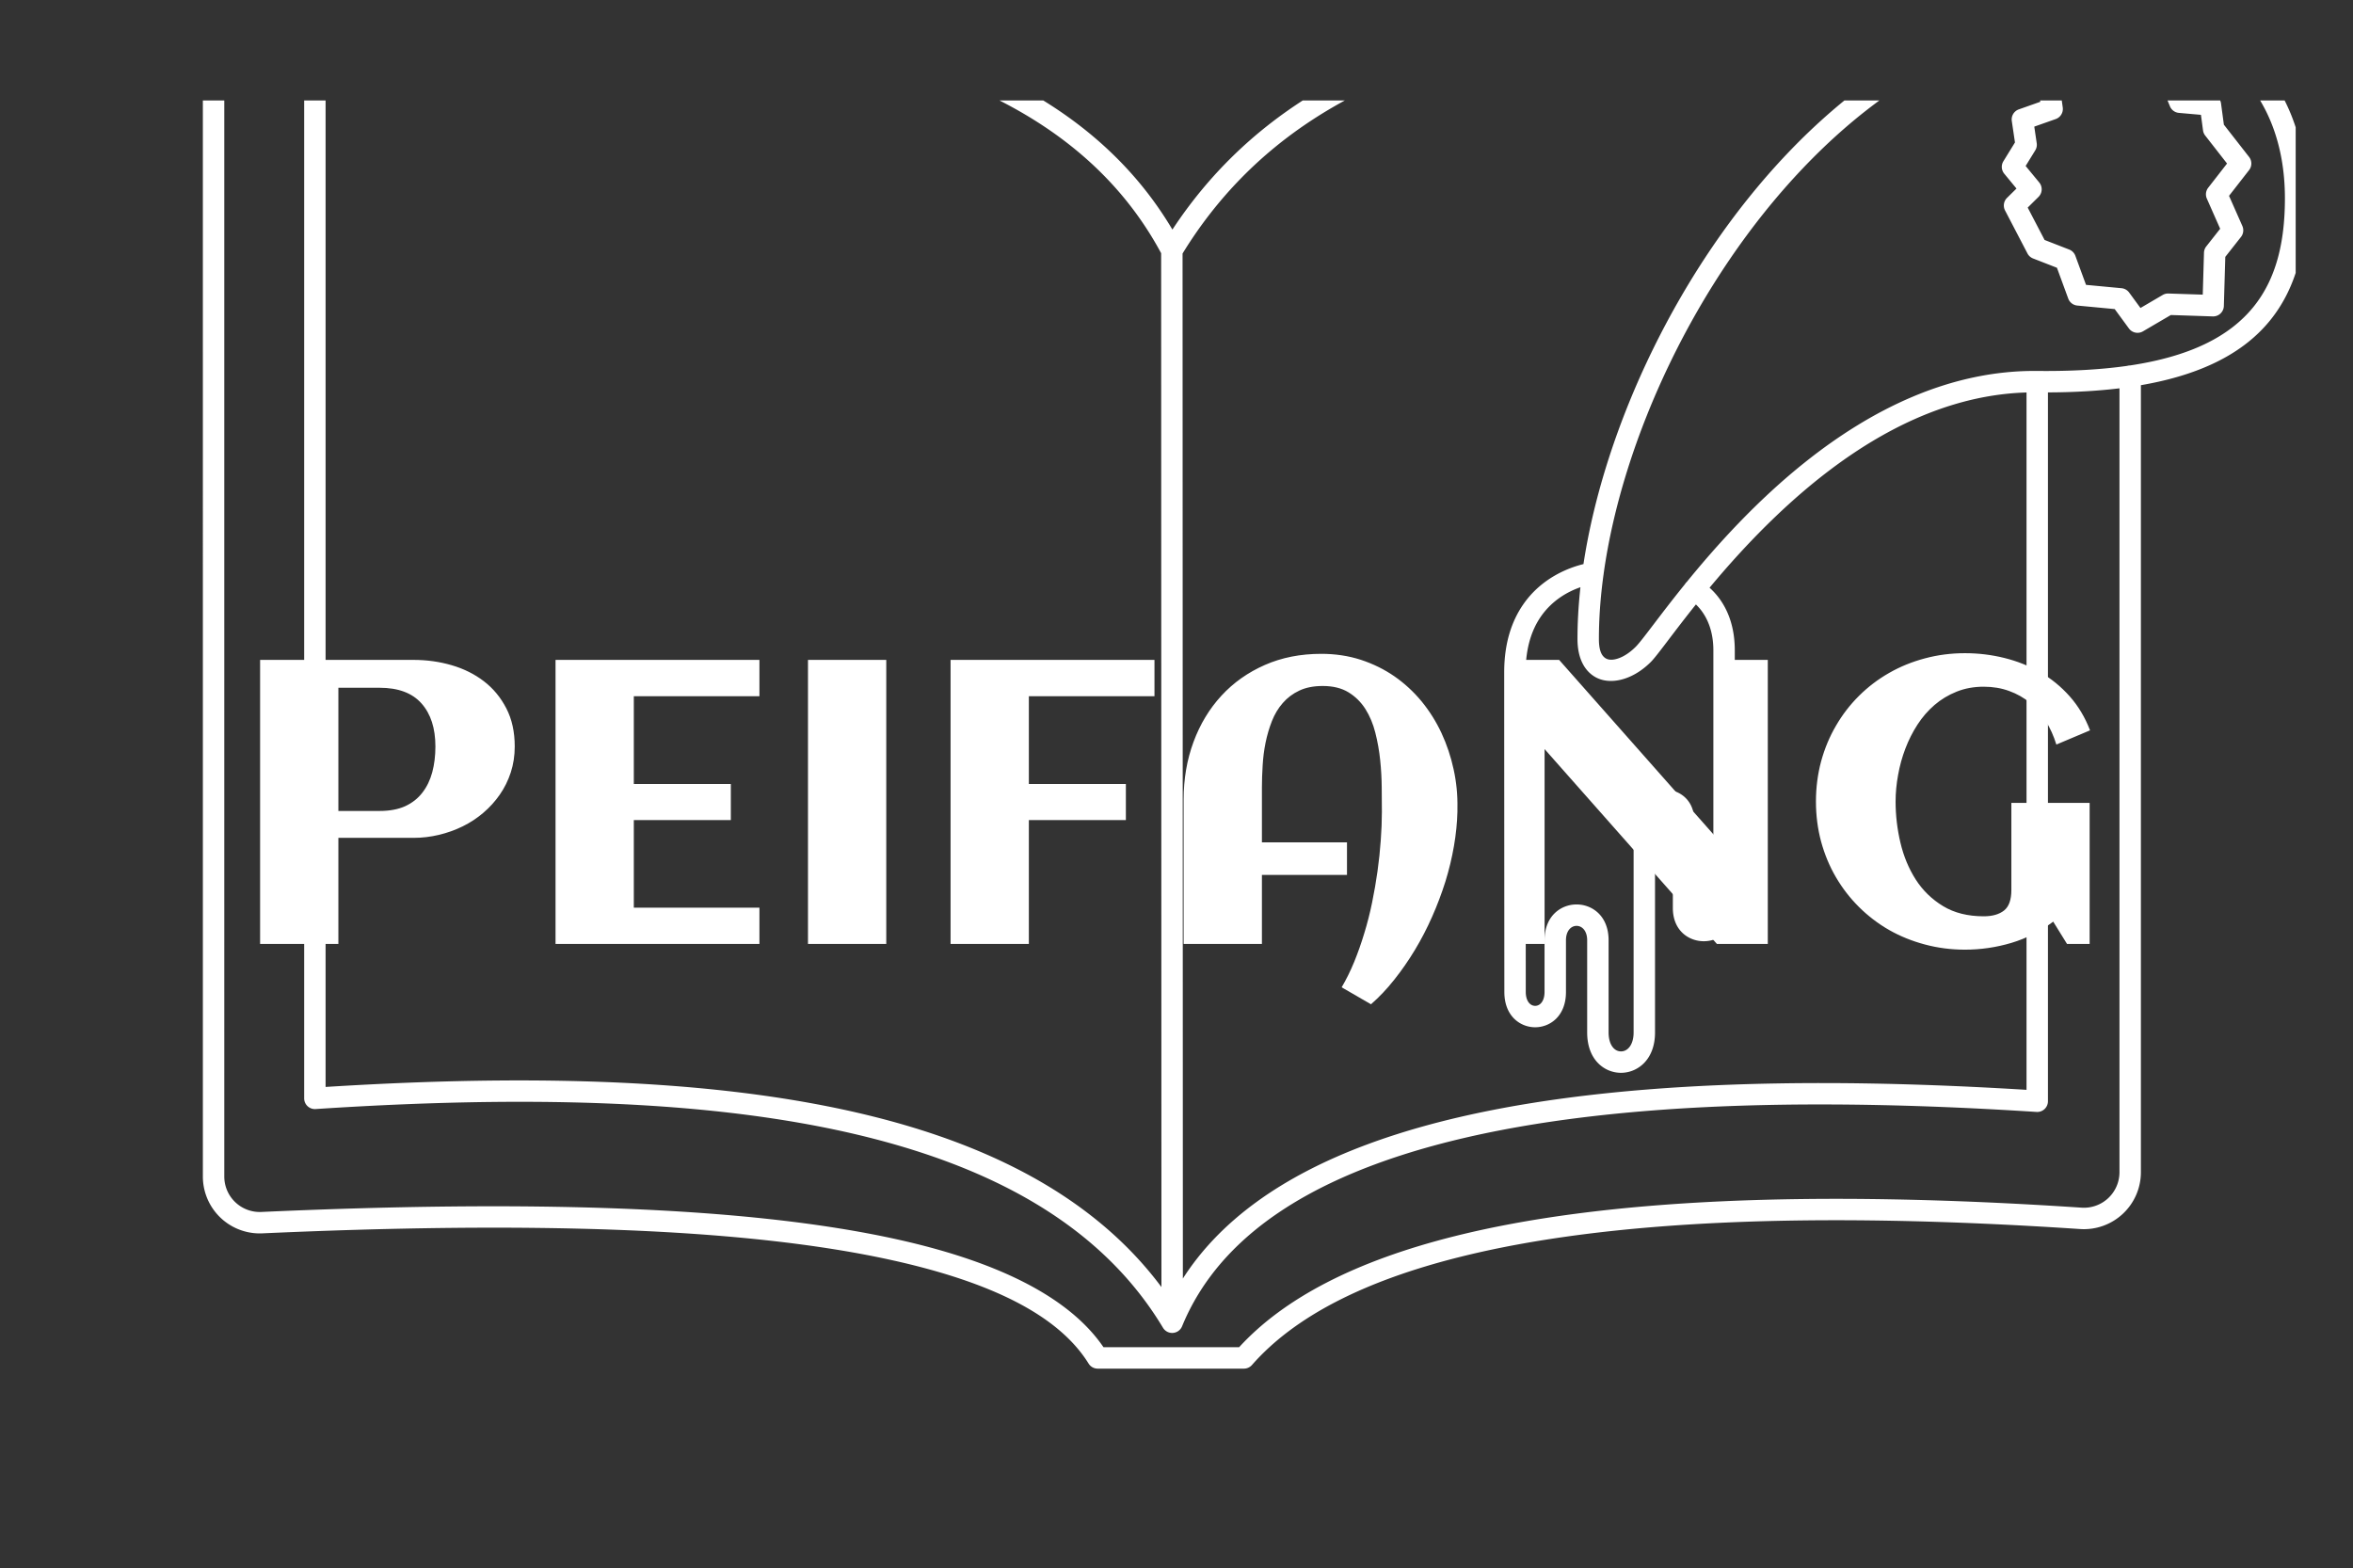
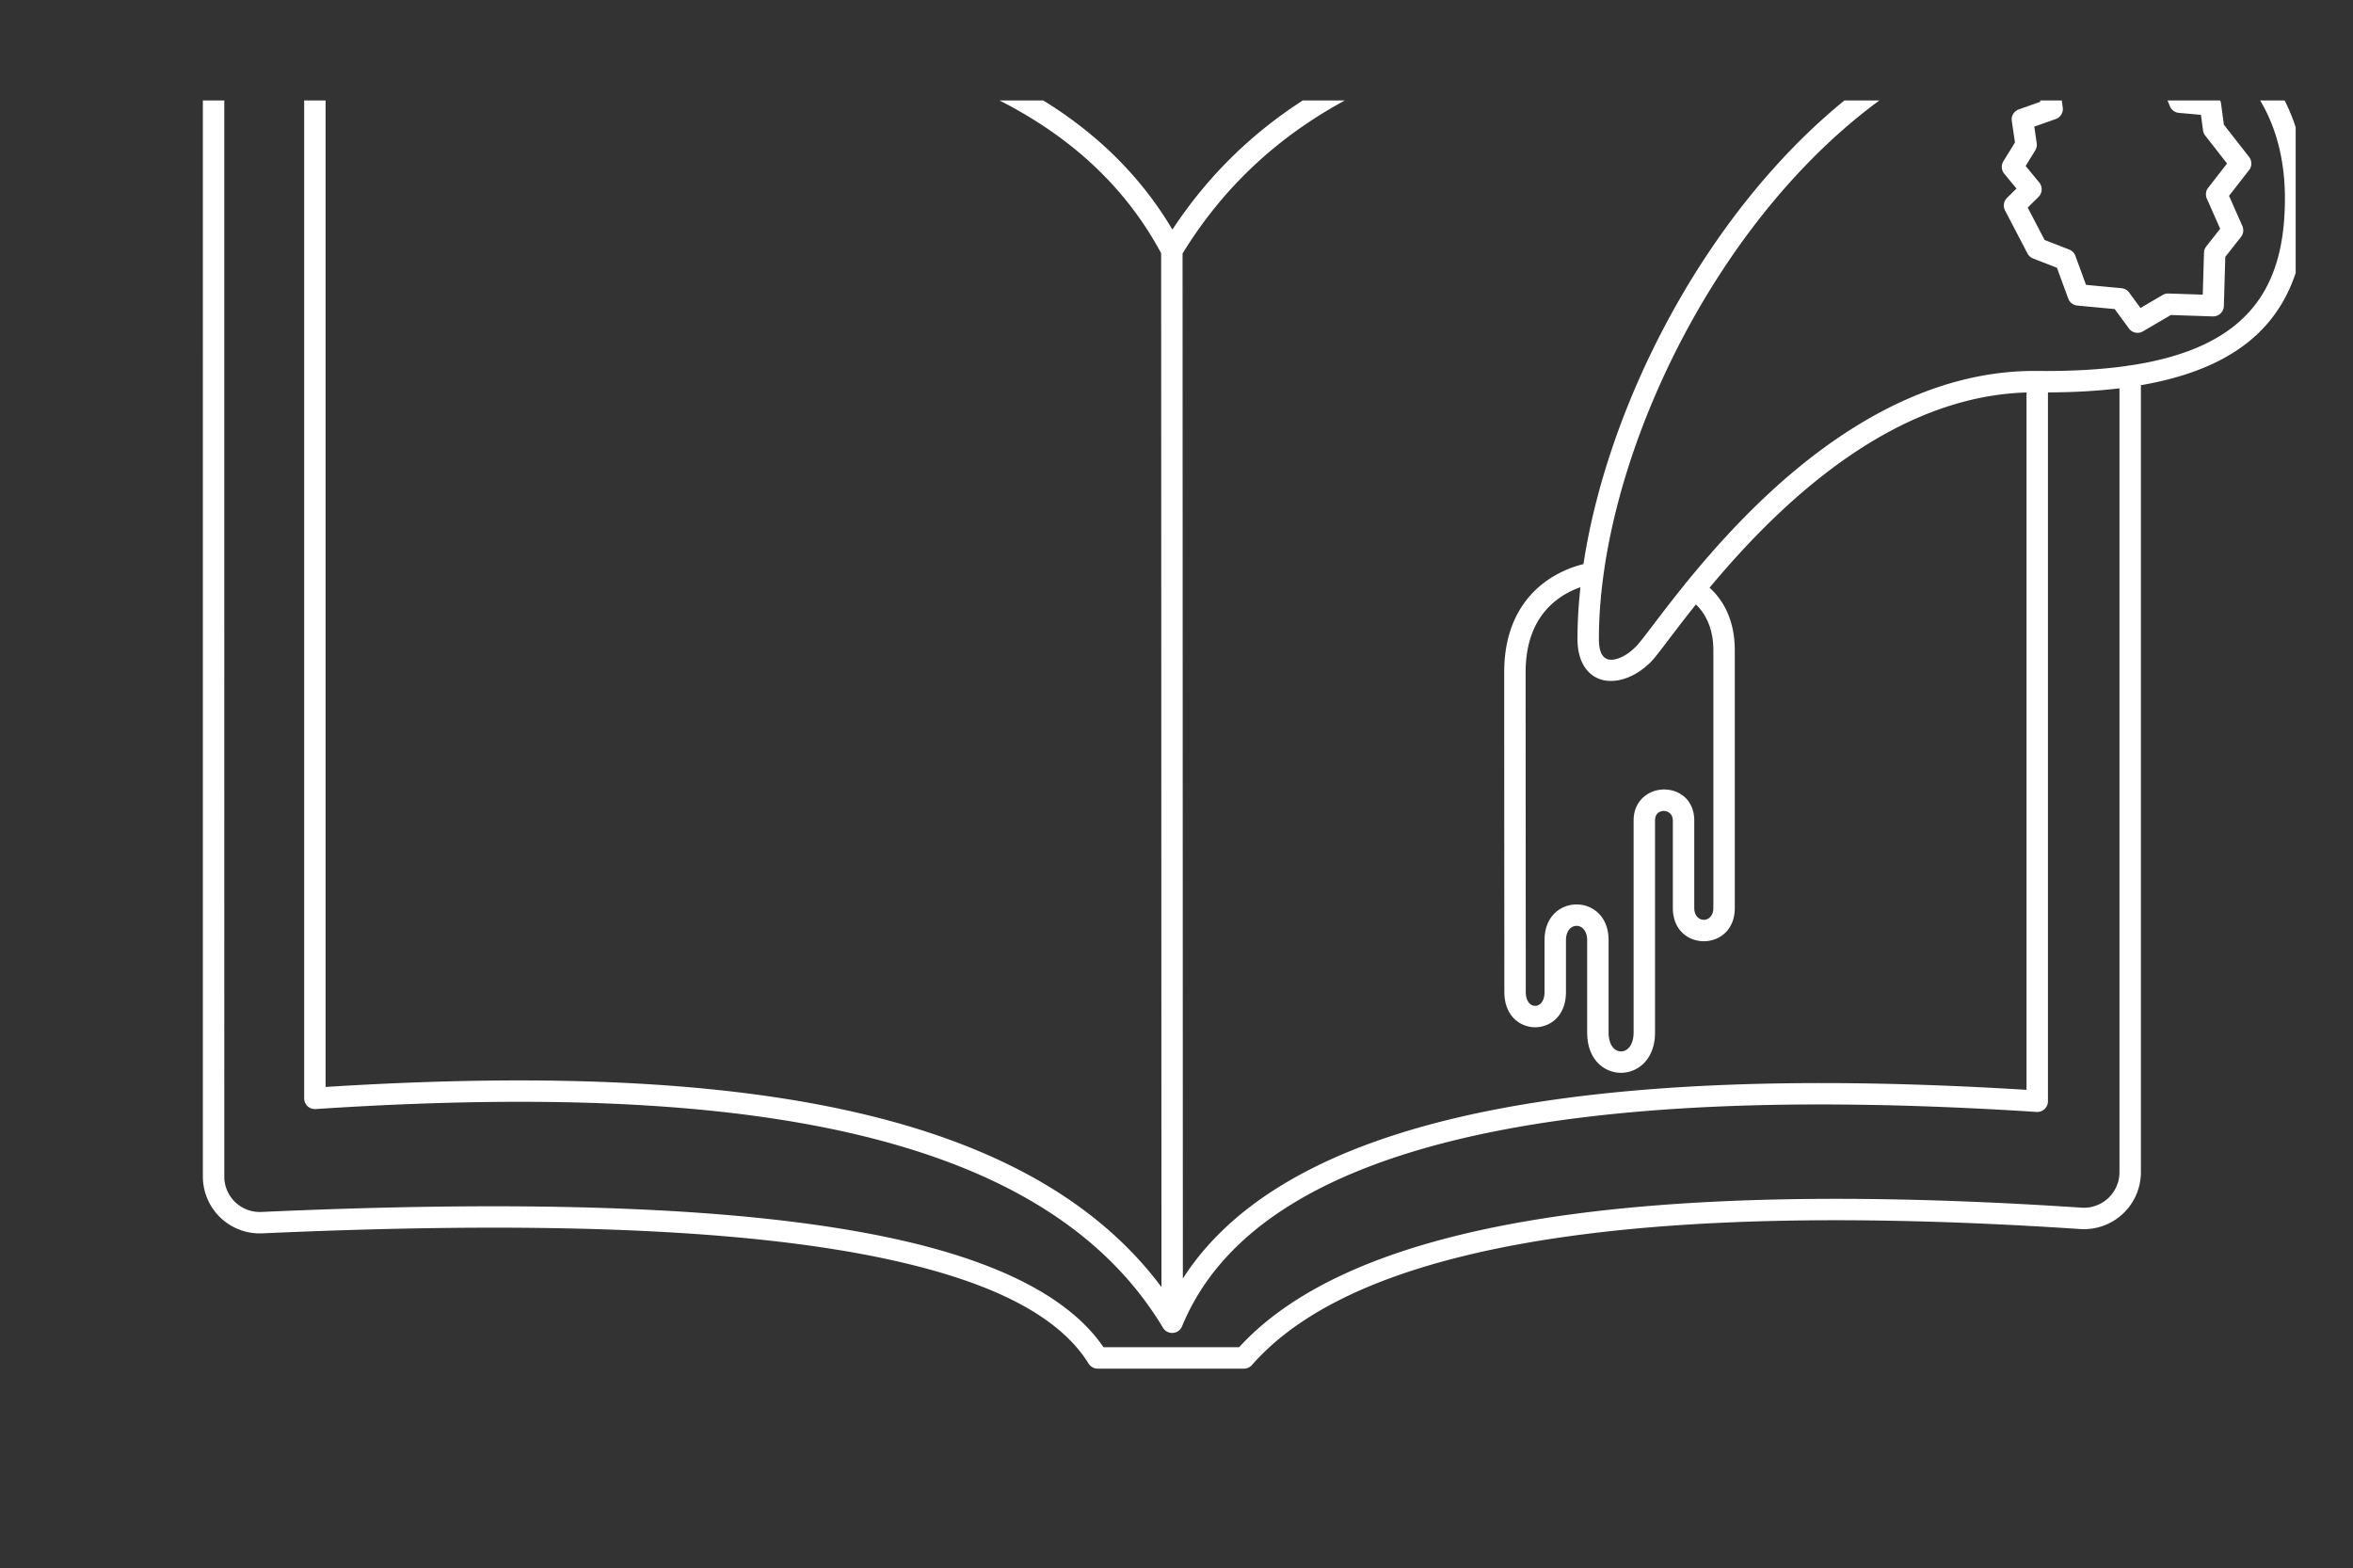
<svg xmlns="http://www.w3.org/2000/svg" version="1.1" width="2000" height="1333" viewBox="0 0 2000 1333">
  <rect x="0" y="0" width="2000" height="1333" fill="#333333" stroke="none" />
  <g transform="matrix(1,0,0,1,-1.212,-2.247)">
    <svg viewBox="0 0 396 264" data-background-color="#ffffff" preserveAspectRatio="xMidYMid meet" height="1333" width="2000">
      <g id="tight-bounds" transform="matrix(1,0,0,1,0.24,16.355)">
        <svg viewBox="0 0 395.52 247.2" height="247.2" width="395.52">
          <g>
            <svg />
          </g>
          <g>
            <svg viewBox="0 0 395.52 247.2" height="247.2" width="395.52">
              <mask id="21e2455b-adfc-49a4-988a-141ca31417f4">
                <rect width="640" height="400" fill="white" />
                <g transform="matrix(1,0,0,1,39.552,92.689)">
                  <svg viewBox="0 0 316.416 61.822" height="61.822" width="316.416">
                    <g>
                      <svg viewBox="0 0 316.416 61.822" height="61.822" width="316.416">
                        <g>
                          <svg viewBox="0 0 316.416 61.822" height="61.822" width="316.416">
                            <g>
                              <svg viewBox="0 0 316.416 61.822" height="61.822" width="316.416">
                                <g id="SvgjsG4973">
                                  <svg viewBox="0 0 316.416 61.822" height="61.822" width="316.416" id="SvgjsSvg4972">
                                    <g>
                                      <svg viewBox="0 0 316.416 61.822" height="61.822" width="316.416">
                                        <g transform="matrix(1,0,0,1,0,0)">
                                          <svg width="316.416" viewBox="2.98 -36.99 228.52 45.46" height="61.822" data-palette-color="#79cd52">
-                                             <path d="M13.67-13.13L13.67 0 3.98 0 3.98-35.16 22.97-35.16Q25.44-35.16 27.7-34.5 29.96-33.84 31.69-32.51 33.42-31.18 34.46-29.16 35.5-27.15 35.5-24.44L35.5-24.44Q35.5-22.73 35.01-21.23 34.52-19.73 33.65-18.48 32.79-17.24 31.62-16.24 30.44-15.23 29.05-14.55 27.66-13.87 26.11-13.5 24.56-13.13 22.97-13.13L22.97-13.13 13.67-13.13ZM25.68-24.44L25.68-24.44Q25.68-27.83 23.96-29.77 22.24-31.71 18.77-31.71L18.77-31.71 13.67-31.71 13.67-16.46 18.77-16.46Q20.63-16.46 21.94-17.05 23.24-17.65 24.07-18.73 24.9-19.8 25.29-21.25 25.68-22.71 25.68-24.44ZM65.79-4.49L65.79 0 40.55 0 40.55-35.16 65.79-35.16 65.79-30.66 50.24-30.66 50.24-19.8 62.25-19.8 62.25-15.33 50.24-15.33 50.24-4.49 65.79-4.49ZM81.49-35.16L81.49 0 71.8 0 71.8-35.16 81.49-35.16ZM99.14-15.33L99.14 0 89.45 0 89.45-35.16 114.69-35.16 114.69-30.66 99.14-30.66 99.14-19.8 111.15-19.8 111.15-15.33 99.14-15.33ZM152.19-16.82L152.19-16.82 152.19-16.36Q152.14-14.31 151.76-12.11 151.38-9.91 150.7-7.71 150.01-5.52 149.06-3.37 148.11-1.22 146.93 0.74 145.74 2.71 144.37 4.43 143.01 6.15 141.49 7.47L141.49 7.47 137.86 5.37Q138.71 3.93 139.41 2.23 140.1 0.54 140.66-1.32 141.23-3.17 141.63-5.13 142.03-7.08 142.3-9.01 142.57-10.94 142.7-12.81 142.84-14.67 142.84-16.36L142.84-16.36Q142.84-17.68 142.82-19.35 142.81-21.02 142.63-22.75 142.45-24.49 142.03-26.14 141.62-27.78 140.8-29.08 139.98-30.37 138.7-31.15 137.42-31.93 135.51-31.93L135.51-31.93Q133.83-31.93 132.62-31.36 131.41-30.79 130.57-29.82 129.73-28.86 129.23-27.59 128.73-26.32 128.44-24.91 128.16-23.51 128.08-22.08 127.99-20.65 127.99-19.38L127.99-19.38 127.99-12.57 138.52-12.57 138.52-8.54 127.99-8.54 127.99 0 118.3 0 118.3-17.87Q118.3-21.7 119.52-25 120.74-28.3 122.98-30.73 125.21-33.15 128.35-34.53 131.48-35.91 135.34-35.91L135.34-35.91Q137.95-35.91 140.24-35.17 142.52-34.42 144.4-33.12 146.28-31.81 147.76-30.02 149.23-28.22 150.22-26.1 151.21-23.97 151.72-21.61 152.24-19.24 152.19-16.82ZM162.98-24.12L162.98 0 158.48 0 158.48-35.16 164.78-35.16 186.14-11.01 186.14-35.16 190.61-35.16 190.61 0 184.31 0 162.98-24.12ZM230.5-26.44L230.5-26.44 226.33-24.68Q225.84-26.27 225.02-27.59 224.2-28.91 223.07-29.85 221.93-30.79 220.49-31.31 219.05-31.84 217.34-31.84L217.34-31.84Q215.51-31.84 213.99-31.23 212.46-30.62 211.25-29.58 210.04-28.54 209.14-27.15 208.24-25.76 207.64-24.18 207.04-22.61 206.74-20.92 206.43-19.24 206.43-17.63L206.43-17.63Q206.43-15.06 207.03-12.52 207.63-9.99 208.93-7.96 210.24-5.93 212.31-4.68 214.39-3.42 217.34-3.42L217.34-3.42Q218.95-3.42 219.86-4.14 220.76-4.86 220.76-6.67L220.76-6.67 220.76-17.46 230.45-17.46 230.45 0 227.65 0 225.94-2.76Q223.59-0.98 220.77-0.13 217.95 0.71 215.02 0.71L215.02 0.71Q212.44 0.71 210.06 0.07 207.68-0.56 205.62-1.73 203.57-2.91 201.9-4.57 200.23-6.23 199.05-8.25 197.86-10.28 197.21-12.66 196.57-15.04 196.57-17.63L196.57-17.63Q196.57-20.21 197.21-22.6 197.86-24.98 199.05-27.01 200.23-29.05 201.9-30.71 203.57-32.37 205.62-33.54 207.68-34.72 210.06-35.35 212.44-35.99 215.02-35.99L215.02-35.99Q217.51-35.99 219.89-35.4 222.28-34.81 224.33-33.63 226.38-32.45 227.98-30.65 229.57-28.86 230.5-26.44Z" opacity="1" transform="matrix(1,0,0,1,0,0)" fill="black" class="wordmark-text-0" id="SvgjsPath4971" stroke-width="1" stroke="black" stroke-linejoin="round" />
-                                           </svg>
+                                             </svg>
                                        </g>
                                      </svg>
                                    </g>
                                  </svg>
                                </g>
                              </svg>
                            </g>
                            <g />
                          </svg>
                        </g>
                      </svg>
                    </g>
                  </svg>
                </g>
              </mask>
              <g transform="matrix(1,0,0,1,39.552,92.689)">
                <svg viewBox="0 0 316.416 61.822" height="61.822" width="316.416">
                  <g>
                    <svg viewBox="0 0 316.416 61.822" height="61.822" width="316.416">
                      <g>
                        <svg viewBox="0 0 316.416 61.822" height="61.822" width="316.416">
                          <g>
                            <svg viewBox="0 0 316.416 61.822" height="61.822" width="316.416">
                              <g id="textblocktransform">
                                <svg viewBox="0 0 316.416 61.822" height="61.822" width="316.416" id="textblock">
                                  <g>
                                    <svg viewBox="0 0 316.416 61.822" height="61.822" width="316.416">
                                      <g transform="matrix(1,0,0,1,0,0)">
                                        <svg width="316.416" viewBox="2.98 -36.99 228.52 45.46" height="61.822" data-palette-color="#79cd52">
-                                           <path d="M13.67-13.13L13.67 0 3.98 0 3.98-35.16 22.97-35.16Q25.44-35.16 27.7-34.5 29.96-33.84 31.69-32.51 33.42-31.18 34.46-29.16 35.5-27.15 35.5-24.44L35.5-24.44Q35.5-22.73 35.01-21.23 34.52-19.73 33.65-18.48 32.79-17.24 31.62-16.24 30.44-15.23 29.05-14.55 27.66-13.87 26.11-13.5 24.56-13.13 22.97-13.13L22.97-13.13 13.67-13.13ZM25.68-24.44L25.68-24.44Q25.68-27.83 23.96-29.77 22.24-31.71 18.77-31.71L18.77-31.71 13.67-31.71 13.67-16.46 18.77-16.46Q20.63-16.46 21.94-17.05 23.24-17.65 24.07-18.73 24.9-19.8 25.29-21.25 25.68-22.71 25.68-24.44ZM65.79-4.49L65.79 0 40.55 0 40.55-35.16 65.79-35.16 65.79-30.66 50.24-30.66 50.24-19.8 62.25-19.8 62.25-15.33 50.24-15.33 50.24-4.49 65.79-4.49ZM81.49-35.16L81.49 0 71.8 0 71.8-35.16 81.49-35.16ZM99.14-15.33L99.14 0 89.45 0 89.45-35.16 114.69-35.16 114.69-30.66 99.14-30.66 99.14-19.8 111.15-19.8 111.15-15.33 99.14-15.33ZM152.19-16.82L152.19-16.82 152.19-16.36Q152.14-14.31 151.76-12.11 151.38-9.91 150.7-7.71 150.01-5.52 149.06-3.37 148.11-1.22 146.93 0.74 145.74 2.71 144.37 4.43 143.01 6.15 141.49 7.47L141.49 7.47 137.86 5.37Q138.71 3.93 139.41 2.23 140.1 0.54 140.66-1.32 141.23-3.17 141.63-5.13 142.03-7.08 142.3-9.01 142.57-10.94 142.7-12.81 142.84-14.67 142.84-16.36L142.84-16.36Q142.84-17.68 142.82-19.35 142.81-21.02 142.63-22.75 142.45-24.49 142.03-26.14 141.62-27.78 140.8-29.08 139.98-30.37 138.7-31.15 137.42-31.93 135.51-31.93L135.51-31.93Q133.83-31.93 132.62-31.36 131.41-30.79 130.57-29.82 129.73-28.86 129.23-27.59 128.73-26.32 128.44-24.91 128.16-23.51 128.08-22.08 127.99-20.65 127.99-19.38L127.99-19.38 127.99-12.57 138.52-12.57 138.52-8.54 127.99-8.54 127.99 0 118.3 0 118.3-17.87Q118.3-21.7 119.52-25 120.74-28.3 122.98-30.73 125.21-33.15 128.35-34.53 131.48-35.91 135.34-35.91L135.34-35.91Q137.95-35.91 140.24-35.17 142.52-34.42 144.4-33.12 146.28-31.81 147.76-30.02 149.23-28.22 150.22-26.1 151.21-23.97 151.72-21.61 152.24-19.24 152.19-16.82ZM162.98-24.12L162.98 0 158.48 0 158.48-35.16 164.78-35.16 186.14-11.01 186.14-35.16 190.61-35.16 190.61 0 184.31 0 162.98-24.12ZM230.5-26.44L230.5-26.44 226.33-24.68Q225.84-26.27 225.02-27.59 224.2-28.91 223.07-29.85 221.93-30.79 220.49-31.31 219.05-31.84 217.34-31.84L217.34-31.84Q215.51-31.84 213.99-31.23 212.46-30.62 211.25-29.58 210.04-28.54 209.14-27.15 208.24-25.76 207.64-24.18 207.04-22.61 206.74-20.92 206.43-19.24 206.43-17.63L206.43-17.63Q206.43-15.06 207.03-12.52 207.63-9.99 208.93-7.96 210.24-5.93 212.31-4.68 214.39-3.42 217.34-3.42L217.34-3.42Q218.95-3.42 219.86-4.14 220.76-4.86 220.76-6.67L220.76-6.67 220.76-17.46 230.45-17.46 230.45 0 227.65 0 225.94-2.76Q223.59-0.98 220.77-0.13 217.95 0.71 215.02 0.71L215.02 0.71Q212.44 0.71 210.06 0.07 207.68-0.56 205.62-1.73 203.57-2.91 201.9-4.57 200.23-6.23 199.05-8.25 197.86-10.28 197.21-12.66 196.57-15.04 196.57-17.63L196.57-17.63Q196.57-20.21 197.21-22.6 197.86-24.98 199.05-27.01 200.23-29.05 201.9-30.71 203.57-32.37 205.62-33.54 207.68-34.72 210.06-35.35 212.44-35.99 215.02-35.99L215.02-35.99Q217.51-35.99 219.89-35.4 222.28-34.81 224.33-33.63 226.38-32.45 227.98-30.65 229.57-28.86 230.5-26.44Z" opacity="1" transform="matrix(1,0,0,1,0,0)" fill="#ffffff" class="wordmark-text-0" data-fill-palette-color="primary" id="text-0" />
-                                         </svg>
+                                           </svg>
                                      </g>
                                    </svg>
                                  </g>
                                </svg>
                              </g>
                            </svg>
                          </g>
                          <g />
                        </svg>
                      </g>
                    </svg>
                  </g>
                </svg>
              </g>
              <g mask="url(#21e2455b-adfc-49a4-988a-141ca31417f4)">
                <g transform="matrix(0.865, 0, 0, 0.865, 9.304, 1)">
                  <svg viewBox="32.265 136.467 435.95 283.607" version="1.1" xml:space="preserve" style="" x="0" y="0" fill-rule="evenodd" clip-rule="evenodd" stroke-linejoin="round" stroke-miterlimit="2" height="283.607" width="435.95" class="icon-none" data-fill-palette-color="accent" id="none">
                    <g transform="matrix(0.939,0,0,0.939,30.634,-11.175)" fill="#001f3f" data-fill-palette-color="accent">
                      <g fill="#001f3f" data-fill-palette-color="accent">
                        <path d="M433.928 216.247V379.359A11.81 11.81 0 0 1 421.329 391.142C366.217 387.47 323.221 389.311 292.787 396.928 272.929 401.899 258.494 409.29 249.693 419.319A2.22 2.22 0 0 1 248.025 420.074H217.722A2.22 2.22 0 0 1 215.836 419.026C209.569 408.935 195.513 402.152 175.417 397.669 144.287 390.723 98.885 389.59 44.594 392.035A11.79 11.79 0 0 1 32.266 380.256L32.265 152.625C32.265 146.219 37.373 140.981 43.777 140.82L55.328 140.53C100.283 135.425 138.974 135.61 169.414 142.697 198.884 149.557 220.692 162.89 233.205 183.997 248.089 161.387 270.502 148.123 298.451 141.746 327.155 135.196 361.75 135.934 399.957 141.191 408.193 138.149 416.83 136.467 425.763 136.467 438.459 136.467 449.031 140.401 456.449 147.449 463.897 154.525 468.215 164.766 468.215 177.512 468.215 187.729 466.021 196.262 460.698 202.824 455.386 209.371 446.856 214.017 433.928 216.247M53.262 145.023L43.888 145.258A7.37 7.37 0 0 0 36.704 152.625L36.705 380.256A7.35 7.35 0 0 0 44.392 387.6C99.169 385.133 144.976 386.328 176.384 393.336 197.277 397.997 211.897 405.343 218.924 415.635H247.033C256.365 405.437 271.273 397.737 291.709 392.622 322.469 384.922 365.923 383.001 421.624 386.712A7.37 7.37 0 0 0 429.488 379.359V216.896C425.025 217.438 420.097 217.726 414.664 217.743V364.656A2.22 2.22 0 0 1 412.301 366.871C352.506 363.014 306.038 366.241 275.021 377.805 254.89 385.311 241.365 396.306 235.209 411.3A2.22 2.22 0 0 1 231.253 411.6C221.065 394.63 204.372 383.187 182.811 375.847 149.873 364.633 105.69 362.987 55.627 366.273A2.22 2.22 0 0 1 53.262 364.059zM391.961 144.624C357.28 140.342 325.83 140.052 299.439 146.074 271.657 152.413 249.53 165.77 235.31 188.96L235.373 401.403C243.025 389.45 255.816 380.228 273.47 373.646 304.495 362.078 350.763 358.622 410.224 362.291V217.756C389.527 218.372 371.725 230.585 358.358 243.327 353.019 248.416 348.377 253.601 344.529 258.225 346.727 260.174 349.76 264.141 349.76 271.193V324.601C349.76 329.269 346.489 331.49 343.341 331.49S336.923 329.269 336.923 324.601V306.494C336.923 304.661 335.1 304.061 333.99 304.795 333.509 305.112 333.23 305.7 333.23 306.494V350.398C333.23 356.095 329.576 358.746 326.21 358.763 322.84 358.781 319.167 356.173 319.167 350.398V331.283C319.167 329.404 318.167 328.307 316.969 328.307S314.771 329.404 314.771 331.283V342.02C314.771 347.022 311.461 349.322 308.388 349.322S302.005 347.022 302.003 342.021C302.001 338.058 301.971 294.519 301.971 275.746 301.971 269.554 303.611 265.056 305.851 261.778 309.746 256.077 315.538 254.023 318.397 253.328 322.736 224.821 338.215 191.8 360.69 168.19 370.017 158.392 380.542 150.219 391.961 144.624M230.871 188.892C219.226 167.215 197.734 153.848 168.408 147.021 138.793 140.127 101.264 139.908 57.701 144.731V361.692C107.47 358.57 151.376 360.455 184.241 371.644 204.187 378.435 220.107 388.649 230.934 403.163zM431.686 212.154C444.074 210.293 452.245 206.197 457.25 200.027 461.976 194.202 463.776 186.582 463.776 177.512 463.776 166.148 460.032 156.976 453.392 150.667 446.722 144.331 437.177 140.907 425.763 140.907 417.217 140.907 408.966 142.545 401.103 145.494A5 5 0 0 1 400.858 145.586C387.201 150.761 374.721 159.889 363.905 171.251 341.694 194.584 326.465 227.367 322.577 255.359 322.57 255.46 322.557 255.559 322.536 255.657 321.917 260.202 321.598 264.62 321.598 268.848 321.598 270.926 322.023 272.304 323.046 272.88 323.72 273.259 324.568 273.202 325.462 272.922 326.714 272.529 328.018 271.675 329.236 270.457 330.633 269.06 334.134 264.035 339.416 257.512 339.526 257.327 339.661 257.163 339.813 257.022 345.924 249.517 354.33 240.14 364.558 232.028 377.833 221.498 394.136 213.115 412.444 213.296H412.467C419.516 213.368 425.695 213.012 431.089 212.241 431.279 212.186 431.479 212.156 431.686 212.154M317.769 258.121C315.38 258.948 311.969 260.693 309.517 264.282 307.682 266.968 306.411 270.673 306.411 275.746 306.411 294.518 306.44 338.056 306.442 342.018 306.443 343.804 307.291 344.883 308.388 344.883S310.331 343.804 310.331 342.02V331.283C310.331 326.228 313.746 323.867 316.969 323.867S323.607 326.228 323.607 331.283V350.398C323.607 352.879 324.739 354.331 326.187 354.324 327.639 354.316 328.791 352.856 328.791 350.398V306.494C328.791 303.905 329.976 302.125 331.544 301.09 335.215 298.666 341.362 300.434 341.362 306.494V324.601C341.362 326.162 342.288 327.051 343.341 327.051 344.395 327.051 345.321 326.162 345.321 324.601V271.193C345.321 266.011 343.177 263.088 341.702 261.691 336.893 267.704 333.694 272.277 332.375 273.596 328.508 277.464 323.863 278.434 320.869 276.749 318.784 275.576 317.159 273.081 317.159 268.848 317.159 265.385 317.365 261.799 317.769 258.121M423.553 145.555L428.516 149.033 432.567 146.472A2.22 2.22 0 0 1 434.552 146.278 2.22 2.22 0 0 1 435.892 147.756L436.884 151.343 439.631 150.767A2.22 2.22 0 0 1 442.14 152.096L443.539 155.506 448.531 155.946A2.22 2.22 0 0 1 450.537 157.863L451.124 162.251 456.348 168.939A2.22 2.22 0 0 1 456.35 171.669L452.194 177.003 454.957 183.253A2.22 2.22 0 0 1 454.671 185.524L451.419 189.653 451.12 199.838A2.22 2.22 0 0 1 448.828 201.992L440.133 201.704 434.354 205.09A2.22 2.22 0 0 1 431.442 204.486L428.502 200.474 420.745 199.742A2.22 2.22 0 0 1 418.87 198.296L416.526 191.908 411.58 189.983A2.22 2.22 0 0 1 410.417 188.941L405.773 180.033A2.22 2.22 0 0 1 406.181 177.427L408.143 175.491 405.606 172.412A2.22 2.22 0 0 1 405.428 169.837L407.828 165.94 407.172 161.498A2.22 2.22 0 0 1 408.629 159.081L413.085 157.508 412.267 151.627A2.223 2.223 0 0 1 414.262 149.111L419.101 148.664 420.312 146.345A2.222 2.222 0 0 1 423.553 145.555M423.076 150.642L422.476 151.791A2.22 2.22 0 0 1 420.713 152.974L416.985 153.318 417.732 158.692A2.22 2.22 0 0 1 416.272 161.091L411.831 162.658 412.337 166.091A2.22 2.22 0 0 1 412.032 167.579L410.04 170.813 412.859 174.234A2.22 2.22 0 0 1 412.706 177.225L410.467 179.435 413.968 186.149 419.07 188.134A2.22 2.22 0 0 1 420.349 189.438L422.556 195.453 429.911 196.147A2.22 2.22 0 0 1 431.493 197.045L433.839 200.246 438.442 197.549A2.2 2.2 0 0 1 439.638 197.246L446.748 197.481 447.003 188.79C447.017 188.314 447.184 187.856 447.478 187.482L450.357 183.827 447.597 177.584A2.22 2.22 0 0 1 447.876 175.323L451.783 170.307 447.255 164.508A2.2 2.2 0 0 1 446.804 163.437L446.372 160.213 441.804 159.81A2.22 2.22 0 0 1 439.945 158.442L438.734 155.491 435.756 156.116A2.22 2.22 0 0 1 433.161 154.535L432.411 151.823 429.638 153.576A2.22 2.22 0 0 1 427.178 153.517z" fill="#ffffff" data-fill-palette-color="accent" />
                      </g>
                    </g>
                  </svg>
                </g>
              </g>
            </svg>
          </g>
          <defs />
        </svg>
        <rect width="395.52" height="247.2" fill="none" stroke="none" visibility="hidden" />
      </g>
    </svg>
  </g>
</svg>